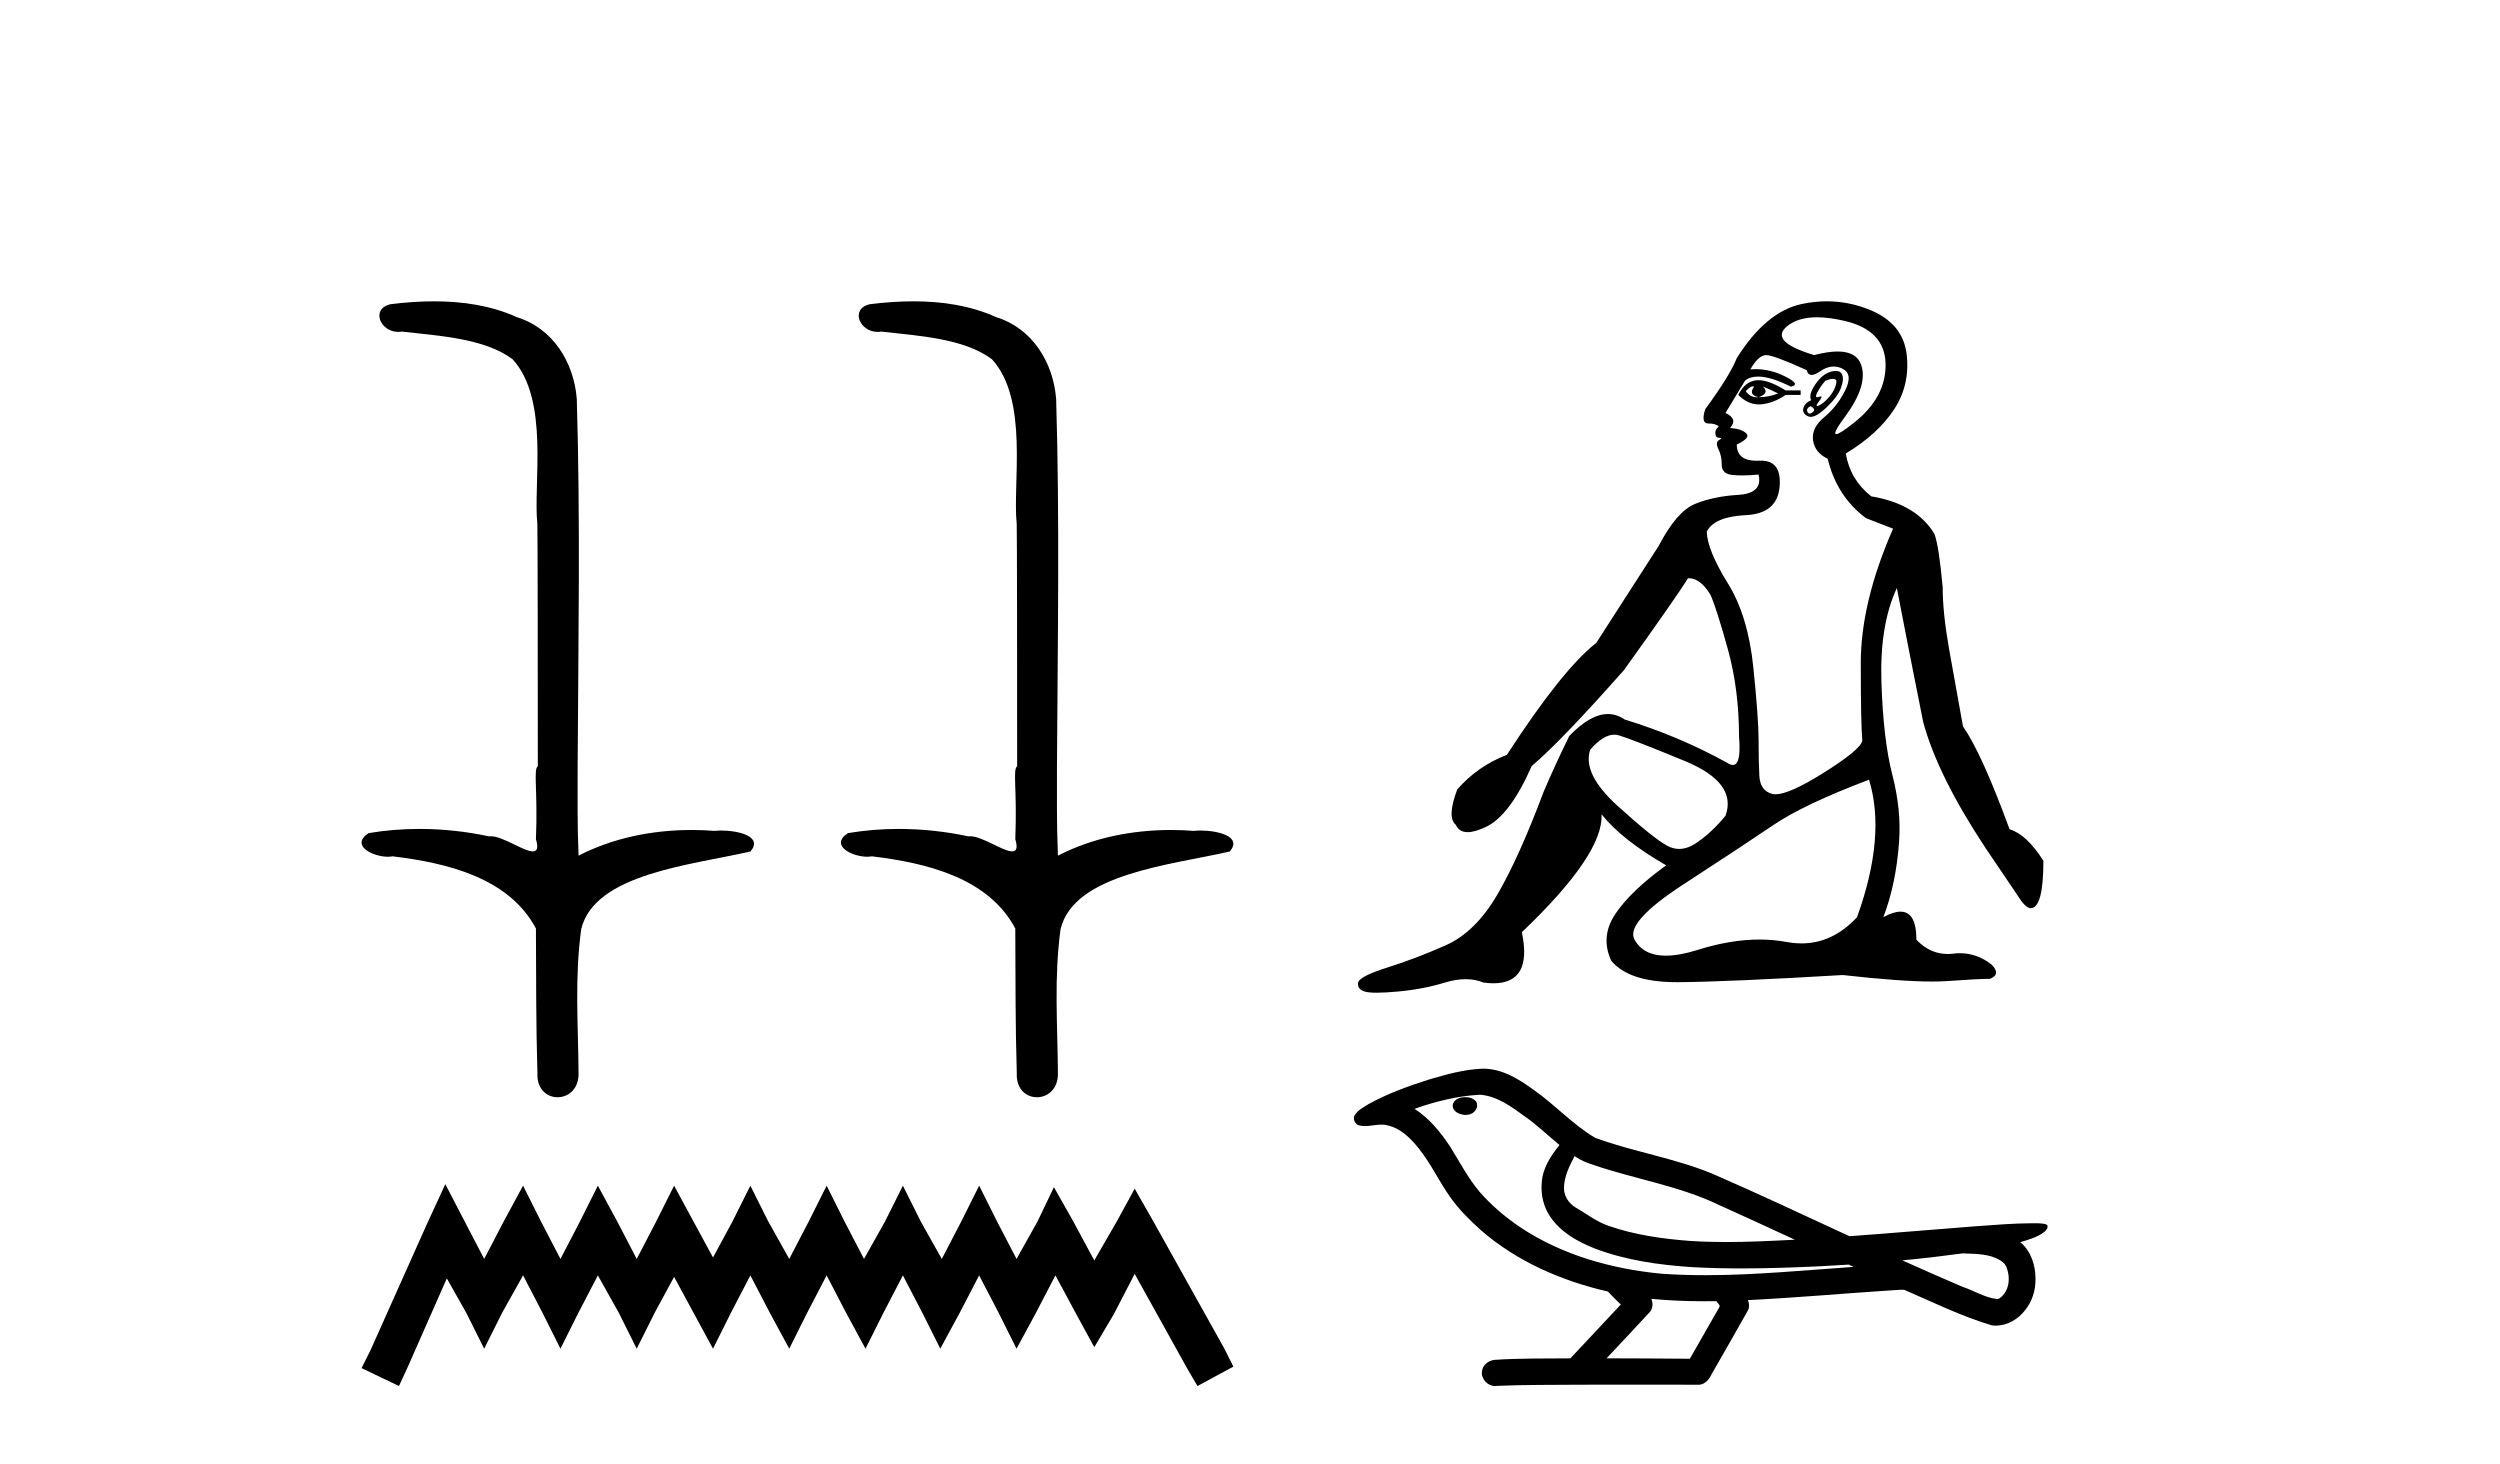
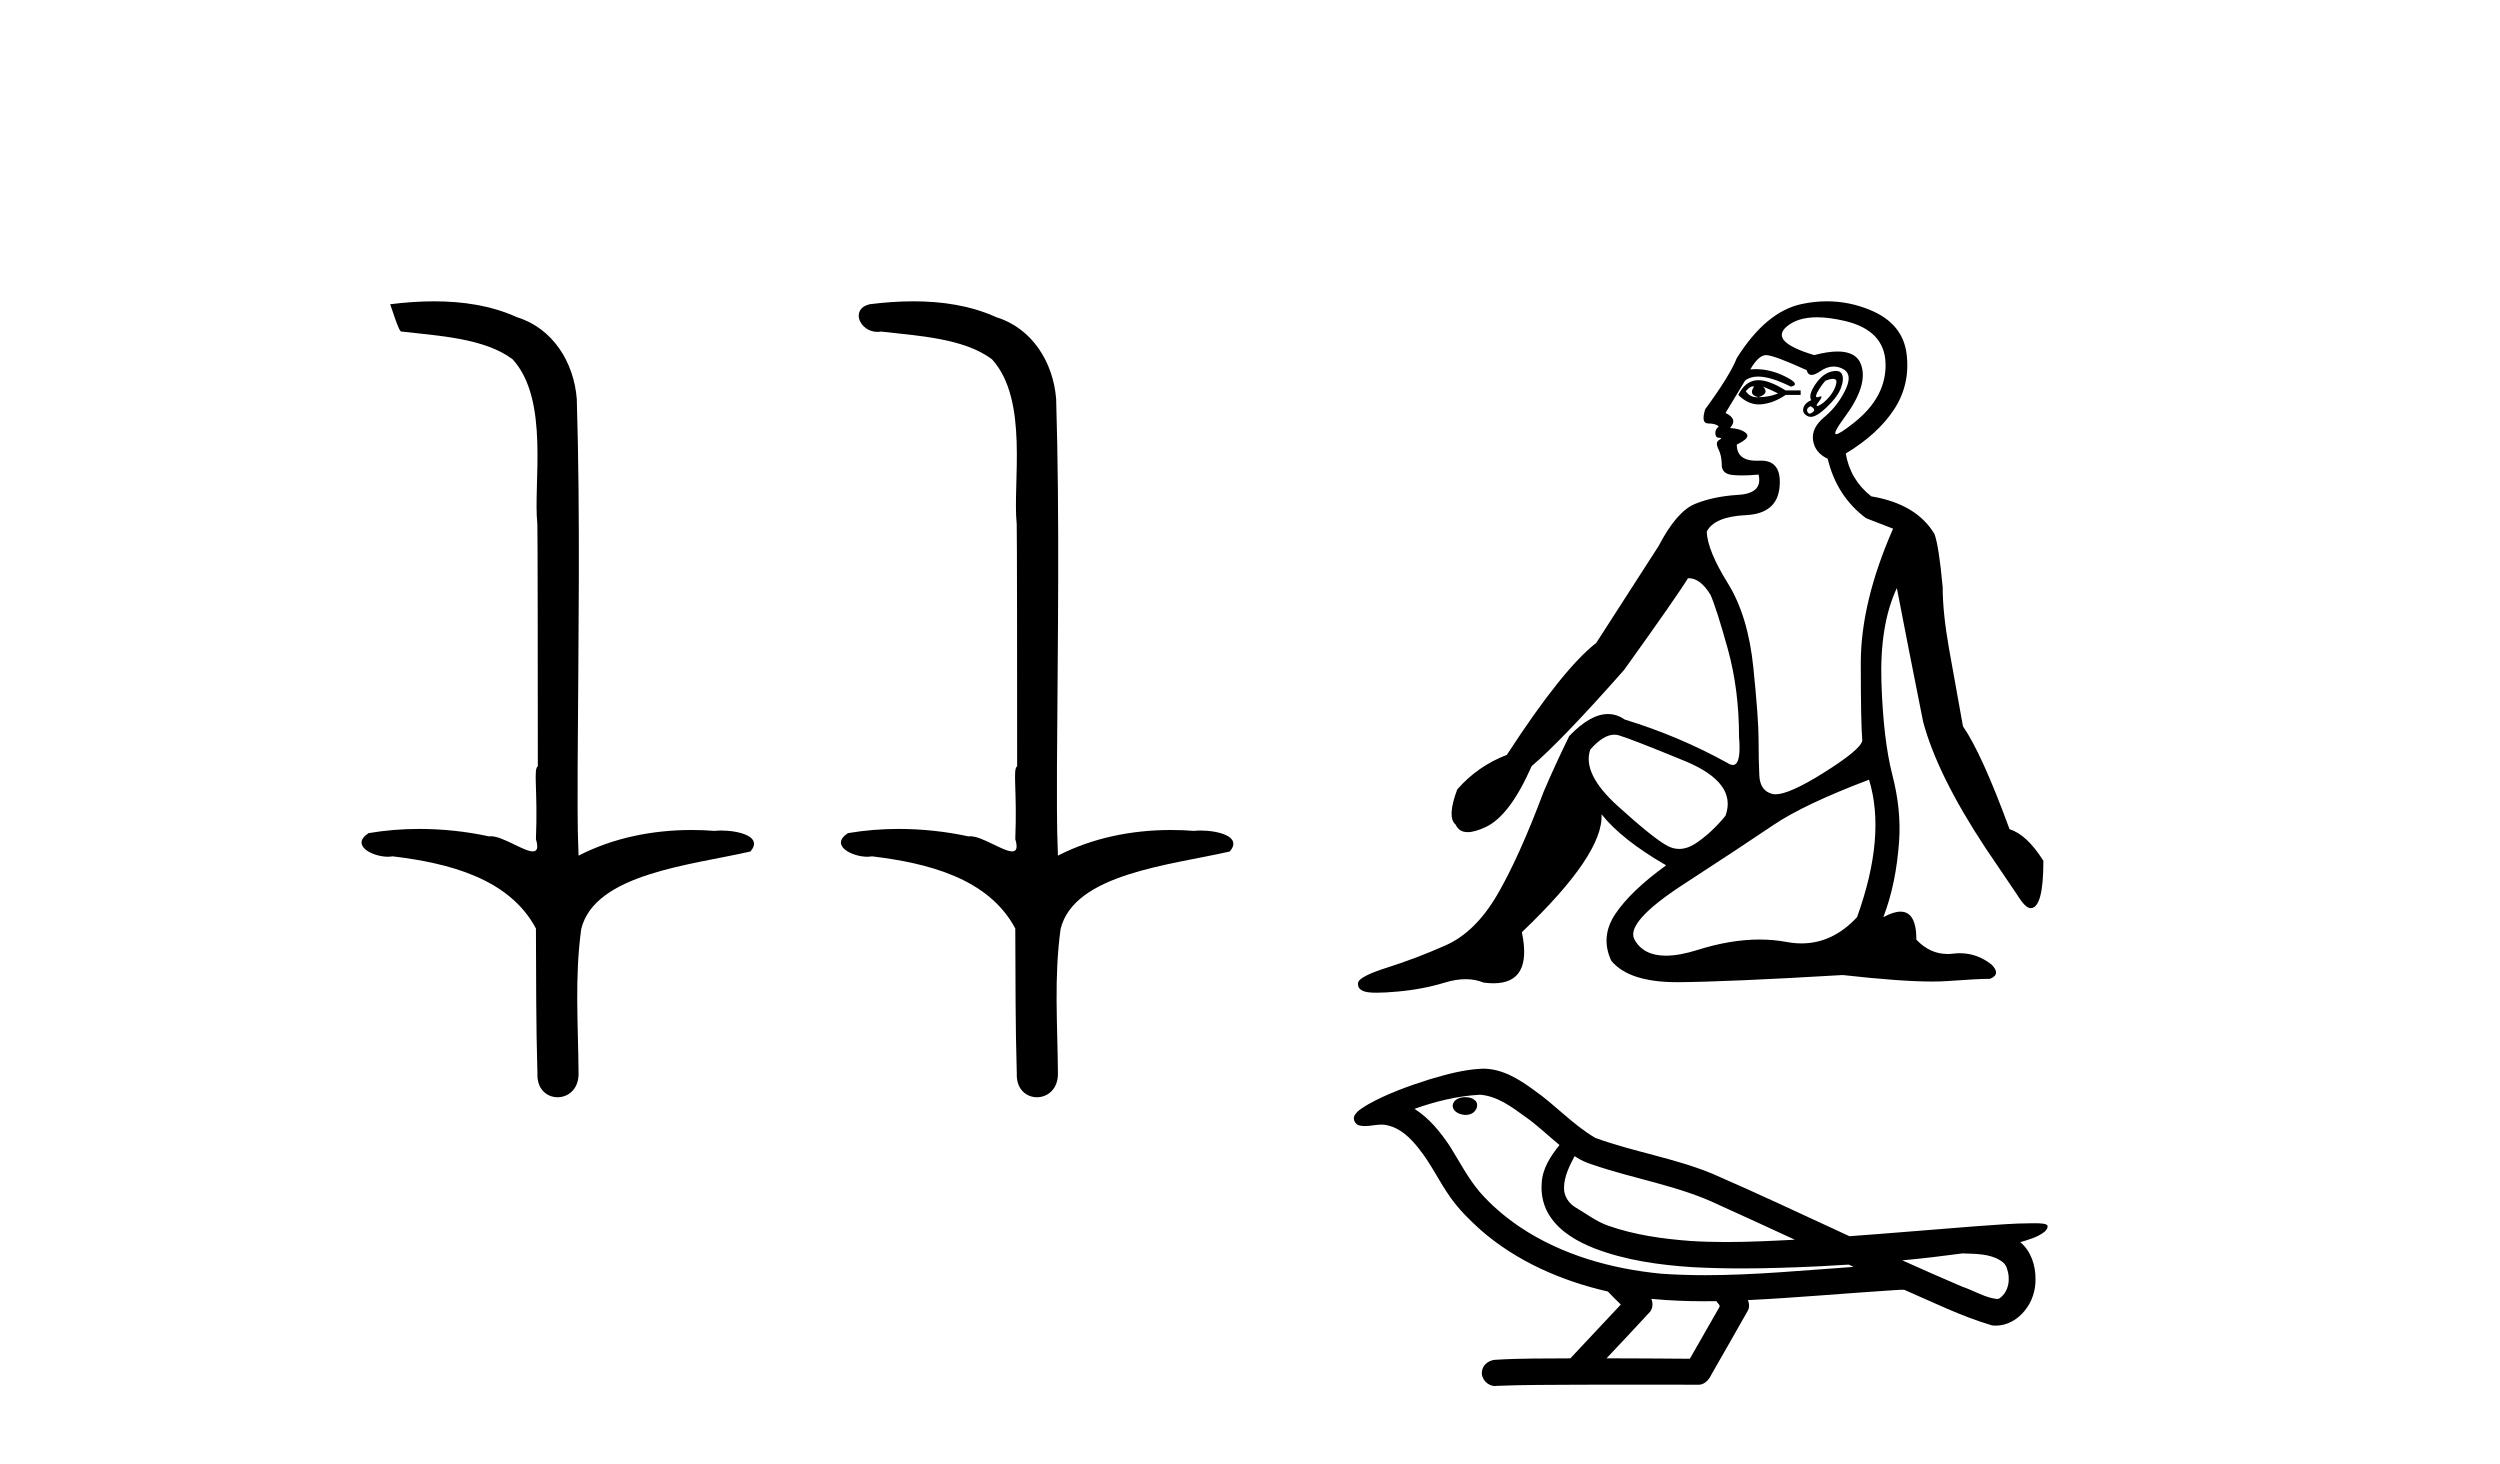
<svg xmlns="http://www.w3.org/2000/svg" width="70.0" height="41.0">
-   <path d="M 12.156 8.437 C 11.741 8.437 11.327 8.468 10.925 8.519 C 10.371 8.659 10.656 9.293 11.147 9.293 C 11.18 9.293 11.214 9.29 11.249 9.284 C 12.288 9.404 13.567 9.47 14.352 10.059 C 15.393 11.193 14.925 13.552 15.046 14.671 C 15.055 14.731 15.059 19.194 15.059 21.455 C 14.928 21.545 15.062 22.125 15.006 23.496 C 15.082 23.751 15.035 23.839 14.918 23.839 C 14.663 23.839 14.077 23.415 13.747 23.415 C 13.73 23.415 13.713 23.416 13.697 23.419 C 13.063 23.282 12.399 23.21 11.74 23.21 C 11.258 23.21 10.78 23.249 10.319 23.328 C 9.798 23.672 10.437 23.989 10.861 23.989 C 10.907 23.989 10.951 23.985 10.991 23.977 C 12.54 24.164 14.255 24.584 15.006 25.998 C 15.015 27.571 15.006 28.61 15.048 30.057 C 15.03 30.502 15.319 30.723 15.612 30.723 C 15.903 30.723 16.198 30.505 16.2 30.072 C 16.189 28.647 16.087 27.396 16.274 26.014 C 16.651 24.463 19.341 24.225 21.012 23.842 C 21.377 23.414 20.66 23.255 20.197 23.255 C 20.128 23.255 20.065 23.258 20.011 23.265 C 19.797 23.248 19.582 23.24 19.366 23.24 C 18.274 23.24 17.173 23.457 16.2 23.958 C 16.16 23.023 16.176 22.291 16.174 21.455 C 16.194 17.925 16.251 14.509 16.15 11.17 C 16.069 10.137 15.474 9.189 14.473 8.881 C 13.754 8.554 12.954 8.437 12.156 8.437 Z" style="fill:#000000;stroke:none" />
+   <path d="M 12.156 8.437 C 11.741 8.437 11.327 8.468 10.925 8.519 C 11.18 9.293 11.214 9.29 11.249 9.284 C 12.288 9.404 13.567 9.47 14.352 10.059 C 15.393 11.193 14.925 13.552 15.046 14.671 C 15.055 14.731 15.059 19.194 15.059 21.455 C 14.928 21.545 15.062 22.125 15.006 23.496 C 15.082 23.751 15.035 23.839 14.918 23.839 C 14.663 23.839 14.077 23.415 13.747 23.415 C 13.73 23.415 13.713 23.416 13.697 23.419 C 13.063 23.282 12.399 23.21 11.74 23.21 C 11.258 23.21 10.78 23.249 10.319 23.328 C 9.798 23.672 10.437 23.989 10.861 23.989 C 10.907 23.989 10.951 23.985 10.991 23.977 C 12.54 24.164 14.255 24.584 15.006 25.998 C 15.015 27.571 15.006 28.61 15.048 30.057 C 15.03 30.502 15.319 30.723 15.612 30.723 C 15.903 30.723 16.198 30.505 16.2 30.072 C 16.189 28.647 16.087 27.396 16.274 26.014 C 16.651 24.463 19.341 24.225 21.012 23.842 C 21.377 23.414 20.66 23.255 20.197 23.255 C 20.128 23.255 20.065 23.258 20.011 23.265 C 19.797 23.248 19.582 23.24 19.366 23.24 C 18.274 23.24 17.173 23.457 16.2 23.958 C 16.16 23.023 16.176 22.291 16.174 21.455 C 16.194 17.925 16.251 14.509 16.15 11.17 C 16.069 10.137 15.474 9.189 14.473 8.881 C 13.754 8.554 12.954 8.437 12.156 8.437 Z" style="fill:#000000;stroke:none" />
  <path d="M 25.578 8.437 C 25.163 8.437 24.749 8.468 24.347 8.519 C 23.793 8.659 24.078 9.293 24.569 9.293 C 24.602 9.293 24.636 9.29 24.671 9.284 C 25.71 9.404 26.989 9.47 27.774 10.059 C 28.815 11.193 28.347 13.552 28.468 14.671 C 28.477 14.731 28.48 19.194 28.48 21.455 C 28.35 21.545 28.484 22.125 28.428 23.496 C 28.504 23.751 28.457 23.839 28.34 23.839 C 28.085 23.839 27.499 23.415 27.169 23.415 C 27.151 23.415 27.135 23.416 27.119 23.419 C 26.485 23.282 25.821 23.21 25.162 23.21 C 24.68 23.21 24.202 23.249 23.741 23.328 C 23.22 23.672 23.859 23.989 24.283 23.989 C 24.329 23.989 24.373 23.985 24.413 23.977 C 25.962 24.164 27.677 24.584 28.428 25.998 C 28.437 27.571 28.428 28.61 28.47 30.057 C 28.452 30.502 28.741 30.723 29.034 30.723 C 29.325 30.723 29.62 30.505 29.622 30.072 C 29.611 28.647 29.509 27.396 29.696 26.014 C 30.073 24.463 32.763 24.225 34.434 23.842 C 34.799 23.414 34.081 23.255 33.619 23.255 C 33.55 23.255 33.487 23.258 33.433 23.265 C 33.219 23.248 33.004 23.24 32.788 23.24 C 31.695 23.24 30.595 23.457 29.622 23.958 C 29.582 23.023 29.598 22.291 29.595 21.455 C 29.616 17.925 29.673 14.509 29.572 11.17 C 29.491 10.137 28.896 9.189 27.895 8.881 C 27.176 8.554 26.376 8.437 25.578 8.437 Z" style="fill:#000000;stroke:none" />
-   <path d="M 12.469 33.157 L 11.966 34.246 L 10.375 37.804 L 10.124 38.307 L 11.171 38.809 L 11.422 38.265 L 12.511 35.795 L 13.055 36.758 L 13.557 37.763 L 14.06 36.758 L 14.646 35.711 L 15.19 36.758 L 15.693 37.763 L 16.195 36.758 L 16.74 35.711 L 17.326 36.758 L 17.828 37.763 L 18.331 36.758 L 18.875 35.753 L 19.419 36.758 L 19.964 37.763 L 20.466 36.758 L 21.01 35.711 L 21.555 36.758 L 22.099 37.763 L 22.601 36.758 L 23.146 35.711 L 23.69 36.758 L 24.234 37.763 L 24.737 36.758 L 25.281 35.711 L 25.825 36.758 L 26.328 37.763 L 26.872 36.758 L 27.416 35.711 L 27.961 36.758 L 28.463 37.763 L 29.007 36.758 L 29.552 35.711 L 30.138 36.8 L 30.64 37.721 L 31.185 36.8 L 31.771 35.669 L 33.236 38.307 L 33.529 38.809 L 34.534 38.265 L 34.283 37.763 L 32.273 34.162 L 31.771 33.283 L 31.268 34.204 L 30.64 35.292 L 30.054 34.204 L 29.51 33.241 L 29.049 34.204 L 28.463 35.25 L 27.919 34.204 L 27.416 33.199 L 26.914 34.204 L 26.37 35.25 L 25.783 34.204 L 25.281 33.199 L 24.779 34.204 L 24.192 35.25 L 23.648 34.204 L 23.146 33.199 L 22.643 34.204 L 22.099 35.25 L 21.513 34.204 L 21.01 33.199 L 20.508 34.204 L 19.964 35.209 L 19.419 34.204 L 18.875 33.199 L 18.372 34.204 L 17.828 35.25 L 17.284 34.204 L 16.74 33.199 L 16.237 34.204 L 15.693 35.25 L 15.149 34.204 L 14.646 33.199 L 14.102 34.204 L 13.557 35.25 L 13.013 34.204 L 12.469 33.157 Z" style="fill:#000000;stroke:none" />
  <path d="M 49.078 10.818 Q 49.097 10.818 49.114 10.826 Q 48.946 11.058 49.24 11.121 Q 49.556 11.016 49.366 10.826 L 49.366 10.826 Q 49.577 10.911 49.787 11.016 Q 49.535 11.121 49.24 11.121 Q 49.217 11.123 49.195 11.123 Q 48.996 11.123 48.882 10.953 Q 49 10.818 49.078 10.818 ZM 49.236 10.645 Q 49.206 10.645 49.177 10.648 Q 48.861 10.679 48.672 11.058 Q 48.938 11.324 49.247 11.324 Q 49.28 11.324 49.314 11.321 Q 49.661 11.289 49.998 11.058 L 50.418 11.058 L 50.418 10.932 L 49.998 10.932 Q 49.539 10.645 49.236 10.645 ZM 51.323 10.608 Q 51.437 10.608 51.418 10.721 Q 51.386 10.911 51.229 11.1 Q 51.071 11.289 50.934 11.352 Q 50.898 11.369 50.881 11.369 Q 50.833 11.369 50.934 11.237 Q 51.04 11.099 50.982 11.099 Q 50.965 11.099 50.934 11.11 Q 50.901 11.123 50.881 11.123 Q 50.817 11.123 50.881 10.995 Q 50.966 10.826 51.113 10.658 Q 51.247 10.608 51.323 10.608 ZM 50.692 11.374 Q 50.86 11.458 50.755 11.542 Q 50.706 11.581 50.67 11.581 Q 50.63 11.581 50.608 11.531 Q 50.566 11.437 50.692 11.374 ZM 51.406 10.386 Q 51.347 10.386 51.271 10.406 Q 51.029 10.469 50.829 10.763 Q 50.629 11.058 50.713 11.205 Q 50.524 11.289 50.492 11.437 Q 50.461 11.584 50.629 11.658 Q 50.662 11.672 50.7 11.672 Q 50.861 11.672 51.123 11.426 Q 51.449 11.121 51.544 10.869 Q 51.639 10.616 51.576 10.479 Q 51.533 10.386 51.406 10.386 ZM 50.877 8.884 Q 51.216 8.884 51.649 8.985 Q 52.775 9.248 52.796 10.185 Q 52.817 11.121 51.912 11.836 Q 51.508 12.156 51.414 12.156 Q 51.299 12.156 51.66 11.668 Q 52.312 10.784 52.112 10.216 Q 51.981 9.842 51.452 9.842 Q 51.178 9.842 50.797 9.943 Q 49.535 9.564 50.029 9.143 Q 50.333 8.884 50.877 8.884 ZM 49.451 9.943 Q 49.661 9.943 50.587 10.364 Q 50.62 10.498 50.726 10.498 Q 50.818 10.498 50.966 10.395 Q 51.155 10.263 51.34 10.263 Q 51.464 10.263 51.586 10.321 Q 51.891 10.469 51.67 10.921 Q 51.449 11.374 51.081 11.679 Q 50.713 11.984 50.766 12.331 Q 50.818 12.678 51.176 12.846 Q 51.428 13.898 52.249 14.509 L 53.006 14.803 Q 52.102 16.865 52.102 18.559 Q 52.102 20.253 52.144 20.737 Q 52.102 20.989 51.039 21.652 Q 50.096 22.24 49.717 22.24 Q 49.669 22.24 49.629 22.231 Q 49.282 22.146 49.261 21.715 Q 49.24 21.284 49.24 20.705 Q 49.24 20.126 49.093 18.685 Q 48.946 17.244 48.378 16.329 Q 47.809 15.413 47.788 14.887 Q 47.999 14.467 48.882 14.424 Q 49.766 14.382 49.829 13.625 Q 49.89 12.898 49.311 12.898 Q 49.286 12.898 49.261 12.899 Q 49.223 12.901 49.186 12.901 Q 48.63 12.901 48.63 12.447 Q 49.03 12.257 48.893 12.131 Q 48.756 12.005 48.441 11.984 Q 48.672 11.731 48.314 11.563 L 48.861 10.658 Q 49.001 10.544 49.226 10.544 Q 49.579 10.544 50.145 10.826 Q 50.44 10.763 49.966 10.532 Q 49.566 10.336 49.157 10.336 Q 49.083 10.336 49.009 10.343 Q 49.24 9.943 49.451 9.943 ZM 45.201 20.571 Q 45.265 20.571 45.327 20.589 Q 45.684 20.695 47.168 21.305 Q 48.651 21.915 48.314 22.841 Q 47.936 23.304 47.504 23.598 Q 47.253 23.77 47.015 23.77 Q 46.846 23.77 46.684 23.682 Q 46.294 23.472 45.295 22.567 Q 44.296 21.662 44.527 20.989 Q 44.893 20.571 45.201 20.571 ZM 52.333 21.831 Q 52.817 23.409 51.997 25.681 Q 51.314 26.415 50.444 26.415 Q 50.242 26.415 50.029 26.376 Q 49.66 26.307 49.265 26.307 Q 48.455 26.307 47.536 26.597 Q 47.021 26.759 46.644 26.759 Q 46.018 26.759 45.768 26.312 Q 45.495 25.829 47.147 24.755 Q 48.798 23.682 49.65 23.104 Q 50.503 22.525 52.333 21.831 ZM 51.153 8.437 Q 50.807 8.437 50.45 8.512 Q 49.451 8.722 48.63 10.027 Q 48.441 10.511 47.746 11.458 Q 47.62 11.857 47.83 11.857 Q 48.041 11.857 48.125 11.942 Q 48.02 12.026 48.03 12.141 Q 48.041 12.257 48.125 12.257 Q 48.251 12.257 48.136 12.32 Q 48.02 12.383 48.115 12.573 Q 48.209 12.762 48.209 13.015 Q 48.209 13.267 48.504 13.299 Q 48.63 13.312 48.783 13.312 Q 48.988 13.312 49.24 13.288 L 49.24 13.288 Q 49.366 13.814 48.672 13.856 Q 47.978 13.898 47.462 14.109 Q 46.947 14.319 46.442 15.287 Q 45.558 16.655 44.695 18.001 Q 43.749 18.738 42.192 21.136 Q 41.371 21.452 40.803 22.104 Q 40.508 22.883 40.761 23.093 Q 40.853 23.3 41.095 23.3 Q 41.296 23.3 41.602 23.156 Q 42.276 22.841 42.886 21.452 Q 43.727 20.737 45.474 18.759 Q 46.968 16.676 47.262 16.192 Q 47.276 16.191 47.29 16.191 Q 47.611 16.191 47.894 16.655 Q 48.062 17.033 48.378 18.17 Q 48.693 19.306 48.693 20.631 Q 48.76 21.419 48.52 21.419 Q 48.459 21.419 48.378 21.368 Q 47.01 20.61 45.495 20.148 Q 45.27 19.993 45.023 19.993 Q 44.527 19.993 43.938 20.61 Q 43.517 21.473 43.223 22.167 Q 42.528 24.019 41.918 25.061 Q 41.308 26.102 40.477 26.47 Q 39.646 26.838 38.846 27.091 Q 38.046 27.343 38.025 27.522 Q 38.004 27.701 38.215 27.764 Q 38.32 27.796 38.549 27.796 Q 38.778 27.796 39.13 27.764 Q 39.835 27.701 40.456 27.512 Q 40.766 27.417 41.037 27.417 Q 41.308 27.417 41.539 27.512 Q 41.689 27.532 41.818 27.532 Q 42.913 27.532 42.612 26.102 Q 44.906 23.914 44.843 22.799 L 44.843 22.799 Q 45.411 23.514 46.652 24.229 Q 45.663 24.945 45.232 25.587 Q 44.801 26.228 45.116 26.902 Q 45.613 27.501 46.953 27.501 Q 46.976 27.501 46.999 27.501 Q 48.378 27.491 51.597 27.301 Q 53.217 27.483 54.097 27.483 Q 54.337 27.483 54.521 27.47 Q 55.384 27.407 55.721 27.407 Q 56.036 27.28 55.763 27.007 Q 55.358 26.69 54.879 26.69 Q 54.786 26.69 54.69 26.702 Q 54.609 26.712 54.531 26.712 Q 54.04 26.712 53.659 26.312 Q 53.659 25.526 53.215 25.526 Q 53.018 25.526 52.733 25.681 Q 53.091 24.755 53.175 23.556 Q 53.238 22.672 52.985 21.694 Q 52.733 20.716 52.68 19.106 Q 52.628 17.496 53.112 16.465 Q 53.406 18.001 53.848 20.211 Q 54.248 21.705 55.595 23.745 L 56.478 25.05 Q 56.71 25.429 56.857 25.429 Q 57.215 25.429 57.215 24.103 Q 56.752 23.367 56.268 23.219 Q 55.489 21.094 54.963 20.337 Q 54.753 19.18 54.574 18.17 Q 54.395 17.16 54.395 16.444 Q 54.29 15.287 54.164 14.95 Q 53.659 14.109 52.396 13.898 Q 51.807 13.436 51.681 12.699 Q 52.586 12.152 53.038 11.458 Q 53.49 10.763 53.385 9.911 Q 53.28 9.059 52.365 8.68 Q 51.776 8.437 51.153 8.437 Z" style="fill:#000000;stroke:none" />
  <path d="M 41.032 30.721 C 41.024 30.721 41.017 30.721 41.009 30.721 C 40.876 30.722 40.723 30.779 40.681 30.916 C 40.645 31.05 40.772 31.162 40.89 31.193 C 40.937 31.209 40.987 31.218 41.038 31.218 C 41.145 31.218 41.252 31.179 41.313 31.087 C 41.377 31.003 41.384 30.856 41.282 30.798 C 41.214 30.737 41.121 30.721 41.032 30.721 ZM 44.089 32.372 L 44.098 32.378 L 44.104 32.382 C 44.253 32.482 44.417 32.557 44.59 32.609 C 45.756 33.013 46.999 33.196 48.118 33.733 C 48.832 34.055 49.544 34.383 50.255 34.712 C 49.613 34.745 48.97 34.777 48.326 34.777 C 47.995 34.777 47.664 34.768 47.334 34.747 C 46.556 34.689 45.772 34.58 45.034 34.321 C 44.694 34.204 44.407 33.976 44.099 33.798 C 43.918 33.683 43.788 33.482 43.792 33.263 C 43.794 32.944 43.943 32.649 44.089 32.372 ZM 41.442 30.652 L 41.453 30.653 L 41.455 30.653 C 41.929 30.695 42.324 30.991 42.698 31.262 C 43.042 31.502 43.342 31.795 43.666 32.061 C 43.419 32.367 43.188 32.717 43.168 33.122 C 43.14 33.455 43.219 33.797 43.41 34.072 C 43.702 34.507 44.181 34.772 44.659 34.96 C 45.527 35.29 46.457 35.419 47.379 35.48 C 47.841 35.505 48.303 35.516 48.765 35.516 C 49.493 35.516 50.222 35.49 50.949 35.456 C 51.221 35.442 51.492 35.427 51.764 35.409 C 51.793 35.43 51.952 35.476 51.864 35.476 C 51.863 35.476 51.861 35.476 51.86 35.476 C 50.493 35.57 49.123 35.705 47.752 35.705 C 47.34 35.705 46.928 35.693 46.516 35.664 C 45.126 35.53 43.737 35.143 42.566 34.362 C 42.15 34.081 41.762 33.754 41.431 33.374 C 41.101 32.984 40.865 32.522 40.594 32.09 C 40.327 31.691 40.016 31.306 39.606 31.048 C 40.197 30.837 40.814 30.686 41.442 30.652 ZM 54.952 35.095 L 54.959 35.095 C 55.315 35.111 55.7 35.098 56.012 35.294 C 56.096 35.343 56.166 35.415 56.192 35.512 C 56.299 35.792 56.252 36.162 55.995 36.346 C 55.972 36.365 55.947 36.371 55.92 36.371 C 55.875 36.371 55.825 36.353 55.781 36.349 C 55.492 36.282 55.232 36.125 54.95 36.03 C 54.385 35.789 53.824 35.542 53.264 35.29 C 53.828 35.238 54.391 35.171 54.952 35.095 ZM 46.236 36.367 C 46.248 36.369 46.26 36.37 46.272 36.371 C 46.755 36.416 47.24 36.435 47.725 36.435 C 47.837 36.435 47.949 36.434 48.061 36.432 C 48.083 36.488 48.177 36.539 48.143 36.598 C 47.867 37.08 47.592 37.563 47.316 38.045 C 46.538 38.038 45.761 38.035 44.983 38.033 C 45.39 37.597 45.803 37.166 46.205 36.726 C 46.281 36.624 46.288 36.481 46.236 36.367 ZM 41.53 29.923 C 41.518 29.923 41.506 29.923 41.494 29.924 C 40.995 29.946 40.51 30.079 40.034 30.22 C 39.443 30.406 38.854 30.618 38.312 30.919 C 38.17 31.008 38.007 31.091 37.922 31.241 C 37.876 31.351 37.95 31.492 38.068 31.514 C 38.118 31.525 38.168 31.53 38.219 31.53 C 38.373 31.53 38.527 31.489 38.681 31.489 C 38.739 31.489 38.797 31.494 38.855 31.511 C 39.217 31.592 39.495 31.867 39.718 32.149 C 40.064 32.574 40.293 33.081 40.611 33.526 C 40.851 33.867 41.148 34.16 41.456 34.437 C 42.463 35.318 43.723 35.866 45.021 36.163 C 45.136 36.289 45.261 36.407 45.383 36.527 C 44.912 37.029 44.441 37.531 43.97 38.034 C 43.261 38.04 42.551 38.029 41.843 38.076 C 41.675 38.096 41.514 38.222 41.495 38.397 C 41.463 38.608 41.653 38.809 41.861 38.809 C 41.88 38.809 41.898 38.808 41.917 38.804 C 42.678 38.772 43.44 38.778 44.202 38.772 C 44.612 38.77 45.023 38.77 45.433 38.77 C 46.151 38.77 46.869 38.771 47.587 38.772 C 47.744 38.755 47.857 38.624 47.919 38.488 C 48.261 37.886 48.61 37.287 48.948 36.682 C 48.988 36.594 48.979 36.49 48.941 36.403 C 50.299 36.337 51.654 36.213 53.012 36.126 C 53.09 36.126 53.171 36.112 53.249 36.112 C 53.274 36.112 53.3 36.113 53.325 36.117 C 54.134 36.467 54.931 36.863 55.78 37.112 C 55.815 37.116 55.85 37.118 55.884 37.118 C 56.206 37.118 56.51 36.937 56.703 36.685 C 56.898 36.443 56.998 36.132 56.994 35.821 C 56.999 35.437 56.87 35.031 56.568 34.781 C 56.801 34.71 57.048 34.645 57.242 34.493 C 57.292 34.45 57.353 34.378 57.326 34.308 C 57.262 34.25 57.162 34.264 57.082 34.252 C 57.024 34.251 56.965 34.251 56.907 34.251 C 56.374 34.251 55.842 34.3 55.31 34.336 C 54.135 34.426 52.961 34.529 51.785 34.614 C 50.505 34.024 49.228 33.42 47.935 32.859 C 46.88 32.426 45.74 32.252 44.671 31.862 C 44.036 31.491 43.543 30.932 42.94 30.515 C 42.527 30.212 42.058 29.923 41.53 29.923 Z" style="fill:#000000;stroke:none" />
</svg>